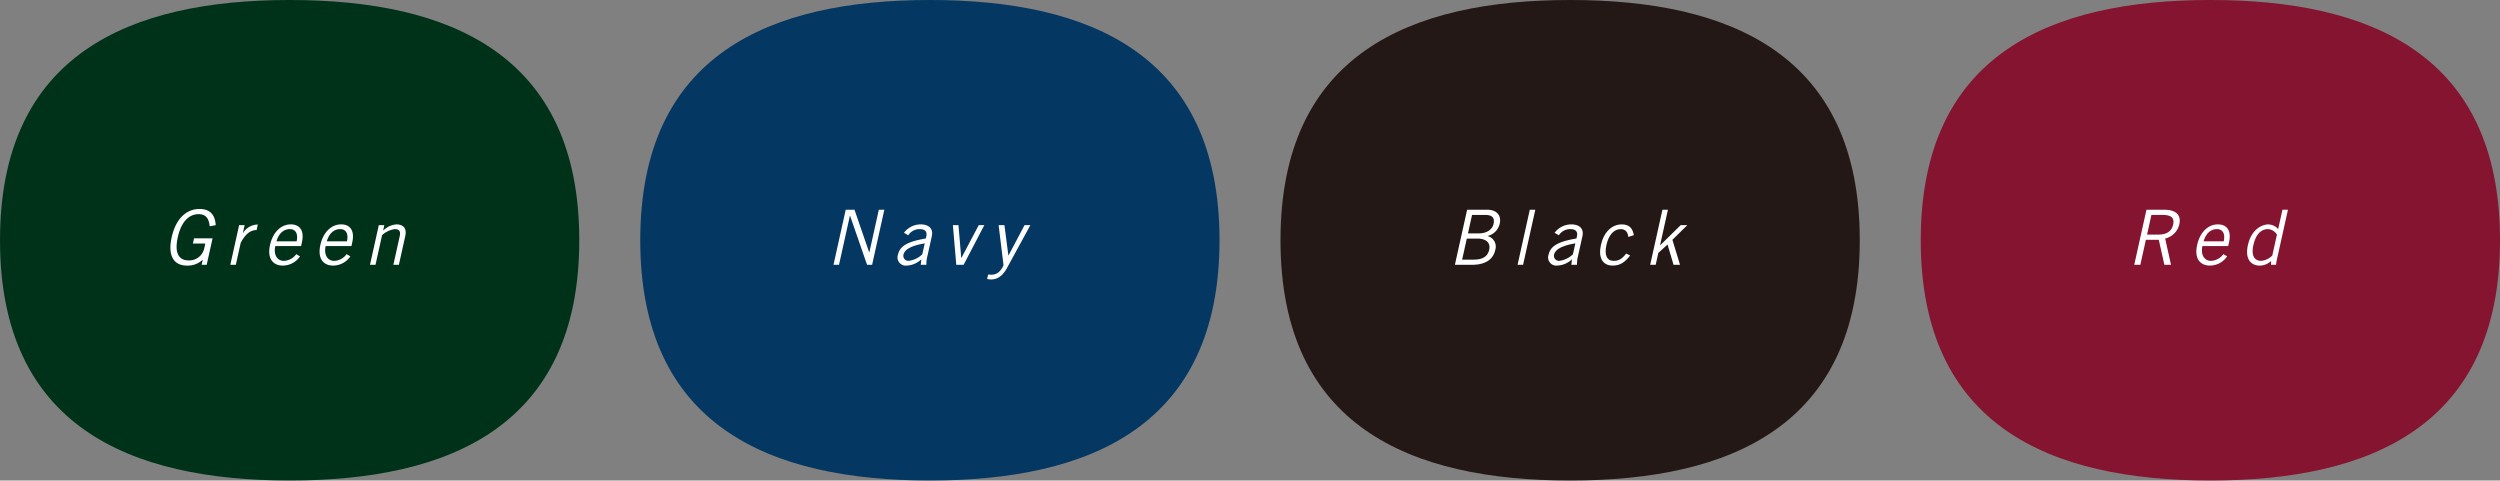
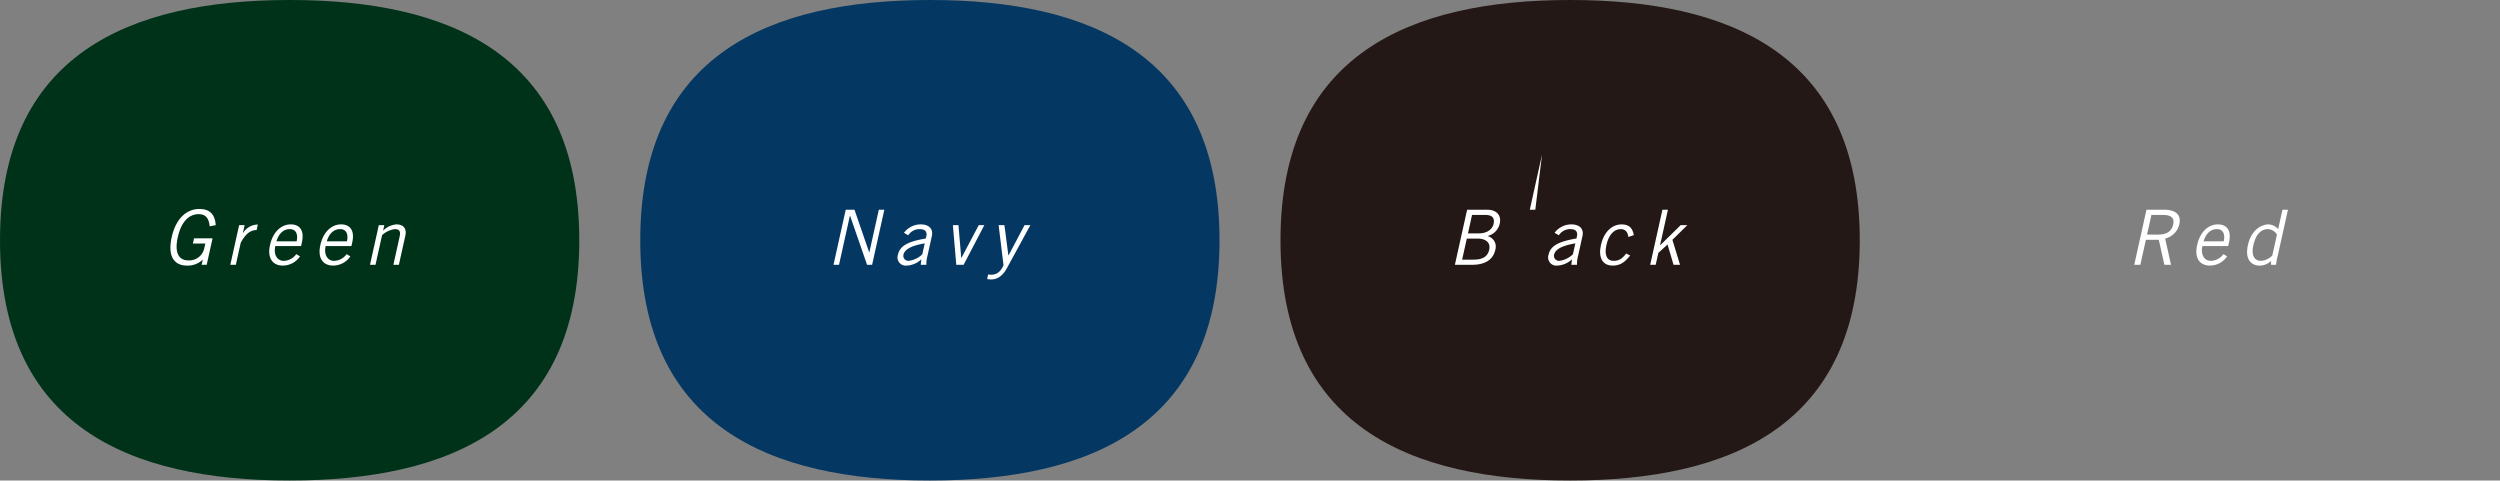
<svg xmlns="http://www.w3.org/2000/svg" width="590" height="113.4" viewBox="0 0 590 113.4">
  <rect x="0" y="0" width="590" height="113.4" fill="#808080" stroke="none" />
  <g transform="translate(-78.28 -8953.5)">
    <g transform="translate(0.78 18.609)">
      <path d="M1252.9,6229.863c0,43.883-30.6,56.7-68.353,56.7s-68.352-12.817-68.352-56.7,30.6-56.7,68.352-56.7S1252.9,6185.98,1252.9,6229.863Z" transform="translate(-1038.692 2761.727)" fill="#00321a" />
      <path d="M1170.825,6234.968l-1.387,6.248h-1.189l.265-1.189h-.036a5.108,5.108,0,0,1-3.707,1.369c-2.952,0-4.605-2.125-3.594-6.68s3.606-6.678,6.559-6.678c2.2,0,3.657,1.043,3.834,3.815l-1.428.271c-.189-2.071-1.094-2.863-2.605-2.863-1.908,0-4,1.3-4.919,5.455s.589,5.456,2.5,5.456a3.62,3.62,0,0,0,3.754-2.881l.244-1.1h-2.934l.272-1.225Z" transform="translate(-1043.161 2756.172)" fill="#fff" />
      <path d="M1178.664,6232.262h1.3l-.412,1.854h.036a4.157,4.157,0,0,1,3.487-2l-.288,1.3c-1.628.036-2.71,1.1-3.75,3.024l-1.151,5.186h-1.3Z" transform="translate(-1044.731 2755.763)" fill="#fff" />
      <path d="M1194.054,6239.622a4.889,4.889,0,0,1-4.084,2.179c-2.089,0-3.749-1.441-2.99-4.861.671-3.024,2.591-4.86,4.9-4.86,1.944,0,3.284,1.26,2.621,4.248l-.192.865h-6.085c-.455,2.052.449,3.493,2,3.493a3.767,3.767,0,0,0,2.945-1.585Zm-.8-3.546c.384-1.729-.188-2.881-1.593-2.881-1.566,0-2.669,1.152-3.16,2.881Z" transform="translate(-1045.752 2755.766)" fill="#fff" />
      <path d="M1207.254,6239.622a4.889,4.889,0,0,1-4.084,2.179c-2.088,0-3.749-1.441-2.99-4.861.671-3.024,2.591-4.86,4.9-4.86,1.944,0,3.285,1.26,2.622,4.248l-.193.865h-6.085c-.455,2.052.449,3.493,2,3.493a3.764,3.764,0,0,0,2.945-1.585Zm-.8-3.546c.384-1.729-.188-2.881-1.593-2.881-1.566,0-2.668,1.152-3.16,2.881Z" transform="translate(-1047.072 2755.766)" fill="#fff" />
      <path d="M1216.6,6232.258l-.28,1.261h.036a4.924,4.924,0,0,1,3.092-1.439c1.386,0,2.541.719,2.094,2.735l-1.511,6.806h-1.3l1.5-6.77c.276-1.243-.226-1.657-1.163-1.657a5.594,5.594,0,0,0-3,1.422l-1.554,7h-1.3l2.079-9.363Z" transform="translate(-1048.395 2755.766)" fill="#fff" />
    </g>
    <g transform="translate(-2.514 18.609)">
      <path d="M1252.9,6392.813c0,43.882-30.6,56.7-68.353,56.7s-68.352-12.818-68.352-56.7,30.6-56.7,68.352-56.7S1252.9,6348.931,1252.9,6392.813Z" transform="translate(-884.3 2598.778)" fill="#043862" />
      <path d="M1166.867,6404.186l2.885-13h2.07l3.45,10.01h.072l2.222-10.01h1.3l-2.885,13h-1.188l-4.016-11.593h-.036l-2.573,11.593Z" transform="translate(-889.368 2593.204)" fill="#fff" />
      <path d="M1185.185,6397.009a4.951,4.951,0,0,1,3.951-1.981c1.584,0,3.073.756,2.617,2.809l-1.048,4.717a7.228,7.228,0,0,0-.231,2.016h-1.332l.144-1.3a5.322,5.322,0,0,1-3.424,1.477,1.939,1.939,0,0,1-2.093-2.575c.455-2.053,2.25-3.079,6.573-3.817l.112-.5c.275-1.242-.43-1.709-1.547-1.709a3.153,3.153,0,0,0-2.718,1.458Zm4.9,2.5c-3.087.522-4.737,1.387-5.025,2.684a1.187,1.187,0,0,0,1.228,1.44,5.626,5.626,0,0,0,3.225-1.548Z" transform="translate(-891.053 2592.817)" fill="#fff" />
      <path d="M1200.706,6404.59h-1.728l-.8-9.362h1.315l.658,7.742h.036l4.095-7.742h1.314Z" transform="translate(-892.503 2592.798)" fill="#fff" />
      <path d="M1217.363,6395.228l-5.557,10.191c-1.148,2.087-2.51,2.628-3.734,2.628a4.754,4.754,0,0,1-.913-.109l.236-1.062a6.027,6.027,0,0,0,.69.054c.792,0,2.038-.18,2.944-2.232l-1.156-9.471h1.368l.934,7.148h.036l3.784-7.148Z" transform="translate(-893.403 2592.795)" fill="#fff" />
    </g>
    <g transform="translate(-5.807 18.609)">
      <path d="M1252.9,6555.763c0,43.882-30.6,56.7-68.353,56.7s-68.352-12.817-68.352-56.7,30.6-56.7,68.352-56.7S1252.9,6511.881,1252.9,6555.763Z" transform="translate(-729.909 2435.828)" fill="#231815" />
      <path d="M1164.8,6554.137h4.789c2.268,0,3.318,1.44,2.925,3.2a3.856,3.856,0,0,1-2.859,2.989l.01.036a2.569,2.569,0,0,1,1.775,3.276c-.431,1.944-1.963,3.493-5.492,3.493h-4.033Zm-1.174,11.775h2.7c2.124,0,3.328-.721,3.688-2.341.367-1.656-.749-2.628-2.8-2.628h-2.484Zm1.375-6.194h2.52c2.179,0,3.272-1.115,3.516-2.214.324-1.459-.317-2.143-1.973-2.143h-3.1Z" transform="translate(-734.475 2430.253)" fill="#fff" />
-       <path d="M1182.539,6554.137l-2.886,13h-1.3l2.885-13Z" transform="translate(-736.12 2430.253)" fill="#fff" />
+       <path d="M1182.539,6554.137h-1.3l2.885-13Z" transform="translate(-736.12 2430.253)" fill="#fff" />
      <path d="M1187.895,6559.958a4.952,4.952,0,0,1,3.951-1.98c1.584,0,3.073.756,2.617,2.809l-1.048,4.716a7.245,7.245,0,0,0-.231,2.017h-1.332l.144-1.3a5.321,5.321,0,0,1-3.424,1.476,1.939,1.939,0,0,1-2.093-2.575c.455-2.052,2.25-3.078,6.573-3.815l.112-.5c.275-1.243-.43-1.711-1.547-1.711a3.155,3.155,0,0,0-2.718,1.458Zm4.9,2.5c-3.087.522-4.737,1.386-5.025,2.682a1.187,1.187,0,0,0,1.229,1.441,5.618,5.618,0,0,0,3.224-1.549Z" transform="translate(-736.926 2429.867)" fill="#fff" />
      <path d="M1206.659,6560.948c-.109-1.134-.687-1.854-1.8-1.854-1.6,0-2.843,1.368-3.37,3.745s.1,3.745,1.706,3.745c1.189,0,1.943-.4,2.958-1.728l.941.468c-1.288,1.584-2.292,2.376-4.146,2.376-2.341,0-3.427-1.836-2.756-4.861s2.573-4.86,4.914-4.86c1.926,0,2.587,1.08,2.857,2.538Z" transform="translate(-738.287 2429.867)" fill="#fff" />
      <path d="M1216.022,6554.137h1.3l-1.858,8.372h.036l4.832-4.735h1.566l-3.522,3.457,1.8,5.9h-1.53l-1.421-4.789-2.168,1.98-.624,2.809h-1.3Z" transform="translate(-739.603 2430.253)" fill="#fff" />
    </g>
    <g transform="translate(-9.304 18.609)">
-       <path d="M1252.9,6718.712c0,43.883-30.6,56.7-68.353,56.7s-68.352-12.818-68.352-56.7,30.6-56.7,68.352-56.7S1252.9,6674.83,1252.9,6718.712Z" transform="translate(-575.314 2272.878)" fill="#84142f" />
      <path d="M1172.177,6730.085l2.885-13h4.177c2.808,0,4.059,1.26,3.579,3.42a4.5,4.5,0,0,1-3.344,3.384l1.38,6.194h-1.566l-1.318-5.906h-3.042l-1.311,5.906Zm3.023-7.13h2.61c1.981,0,3.189-.738,3.552-2.377.388-1.746-.685-2.268-2.539-2.268h-2.593Z" transform="translate(-580.912 2267.303)" fill="#fff" />
      <path d="M1195.724,6728.471a4.888,4.888,0,0,1-4.084,2.178c-2.089,0-3.749-1.44-2.99-4.86.672-3.025,2.591-4.861,4.9-4.861,1.944,0,3.285,1.26,2.622,4.249l-.193.864h-6.085c-.455,2.052.449,3.493,2,3.493a3.768,3.768,0,0,0,2.945-1.585Zm-.8-3.546c.384-1.729-.188-2.881-1.593-2.881-1.566,0-2.668,1.152-3.16,2.881Z" transform="translate(-582.54 2266.917)" fill="#fff" />
      <path d="M1211.412,6717.087l-2.43,10.947a13.769,13.769,0,0,0-.383,2.052h-1.188l.023-.918a3.881,3.881,0,0,1-2.71,1.1c-1.656,0-3.587-1.116-2.756-4.86.807-3.637,3.257-4.861,4.841-4.861a3.189,3.189,0,0,1,2.236,1.043l.064.036,1.007-4.537Zm-2.6,5.869a2.671,2.671,0,0,0-2.071-1.3c-1.512,0-2.867.991-3.494,3.817-.527,2.376.211,3.673,1.832,3.673a4.174,4.174,0,0,0,2.639-1.261Z" transform="translate(-583.871 2267.303)" fill="#fff" />
    </g>
  </g>
</svg>